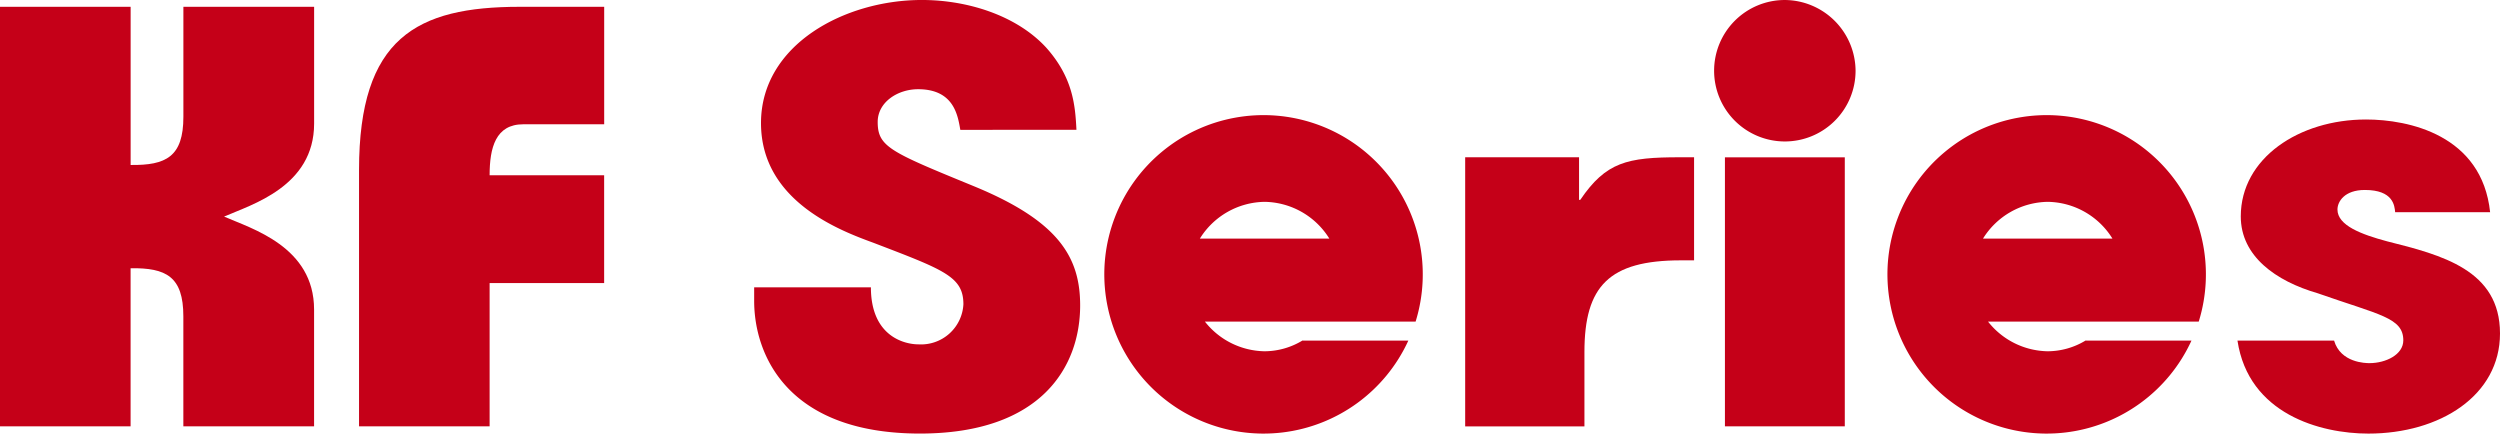
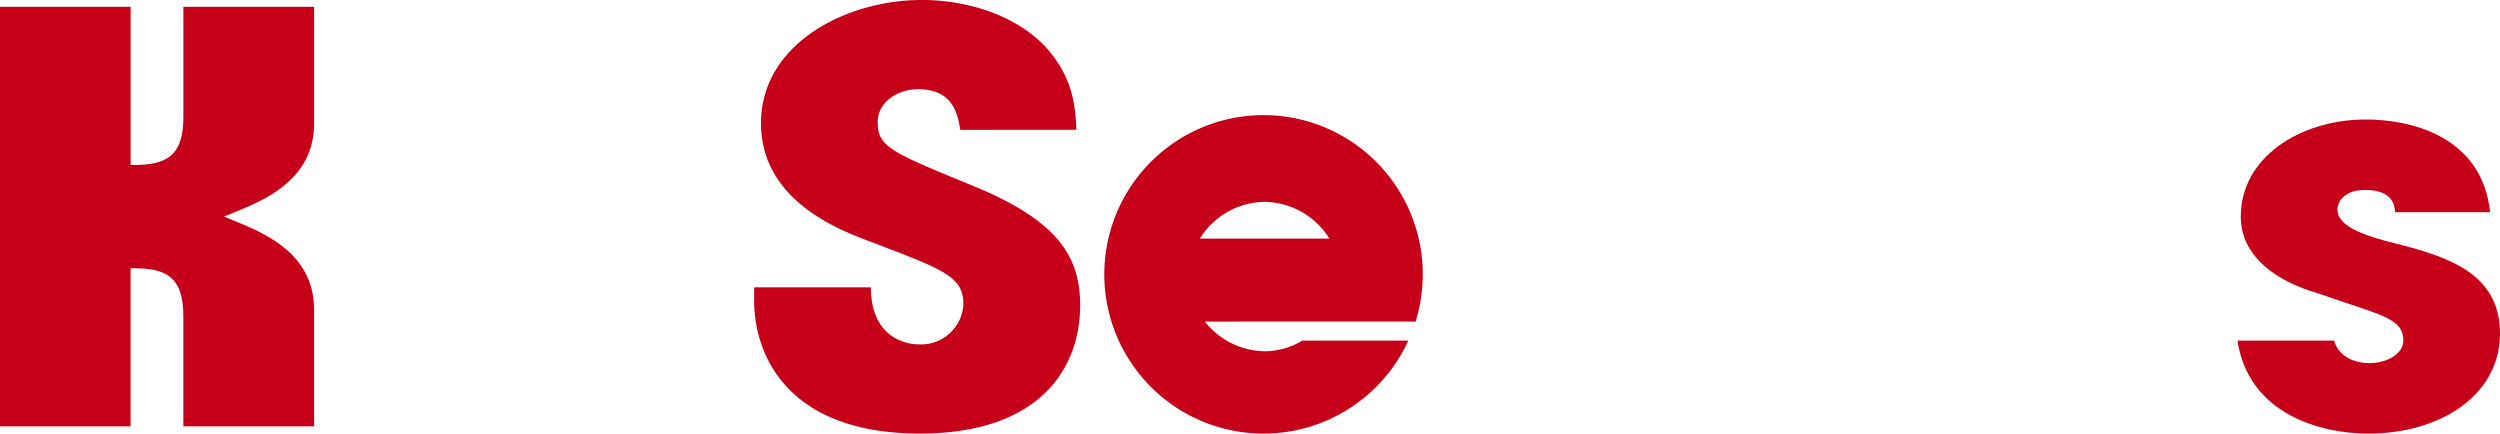
<svg xmlns="http://www.w3.org/2000/svg" width="327" height="56.709" viewBox="0 0 327 56.709">
  <g id="グループ_4227" data-name="グループ 4227" transform="translate(-664.34 -856.044)">
-     <path id="パス_10214" data-name="パス 10214" d="M688.444,911.377V877.825c0-17.248,7.522-21.324,21.013-21.324h11.053v15.366H709.924c-3.612,0-4.4,3.061-4.4,6.665h14.98v14.106h-14.98v18.739Z" transform="translate(22.858 0.433)" fill="#c50018" />
-     <path id="パス_10215" data-name="パス 10215" d="M797.919,865.3a9.251,9.251,0,1,1-9.253-9.255A9.316,9.316,0,0,1,797.919,865.3ZM780.832,911.81V876.62H796.51v35.19Z" transform="translate(109.129)" fill="#c50018" />
    <path id="パス_10216" data-name="パス 10216" d="M693.65,883.941c3.581,1.57,11.772,3.926,11.772,12.157v15.279h-17.1V896.985c0-5.222-2.272-6.352-6.9-6.289v20.681H664.34V856.5h17.087V877.19c4.627.057,6.9-1.068,6.9-6.3V856.5h17.1V871.78C705.422,880.017,697.231,882.373,693.65,883.941Z" transform="translate(0 0.433)" fill="#c50018" />
    <g id="グループ_4224" data-name="グループ 4224" transform="translate(809.134 871.669)">
      <path id="パス_10217" data-name="パス 10217" d="M764.216,892.985a9.616,9.616,0,0,1-4.941,1.4,10.127,10.127,0,0,1-7.811-3.883h27.561a20.827,20.827,0,1,0-.951,2.488Zm-4.941-18.145a10.13,10.13,0,0,1,8.467,4.808H750.806A10.136,10.136,0,0,1,759.275,874.84Z" transform="translate(-738.658 -864.064)" fill="#c50018" />
    </g>
    <g id="グループ_4225" data-name="グループ 4225" transform="translate(911.57 871.669)">
-       <path id="パス_10218" data-name="パス 10218" d="M816.791,892.985a9.614,9.614,0,0,1-4.939,1.4,10.128,10.128,0,0,1-7.813-3.883H831.6a20.827,20.827,0,1,0-.951,2.488Zm-4.939-18.145a10.115,10.115,0,0,1,8.461,4.808H803.381A10.132,10.132,0,0,1,811.852,874.84Z" transform="translate(-791.235 -864.064)" fill="#c50018" />
-     </g>
+       </g>
    <path id="パス_10219" data-name="パス 10219" d="M741.936,873.027c-.327-1.847-.81-5.313-5.523-5.313-2.681,0-5.284,1.7-5.284,4.28,0,3.248,1.629,3.914,12.432,8.345,11.207,4.579,14.049,9.307,14.049,15.653,0,7.976-5.038,16.761-20.956,16.761-17.379,0-21.683-10.338-21.683-17.355v-1.773H730.24c0,6.353,4.3,7.462,6.25,7.462a5.546,5.546,0,0,0,5.849-5.239c0-3.624-2.515-4.5-11.774-8.05-4.224-1.553-14.7-5.393-14.7-15.656s10.963-16.1,21.036-16.1c5.929,0,12.346,1.989,16.241,6.2,3.577,3.988,3.823,7.68,3.984,10.782Z" transform="translate(48.014)" fill="#c50018" />
-     <path id="パス_10220" data-name="パス 10220" d="M762.705,866.6H777.6v5.568h.16c3.365-4.941,6.112-5.568,13.007-5.568h1.878v13.482h-1.722c-9.4,0-12.619,3.372-12.619,11.99V901.8H762.705Z" transform="translate(93.28 10.015)" fill="#c50018" />
    <g id="グループ_4226" data-name="グループ 4226" transform="translate(957.001 871.669)">
      <path id="パス_10221" data-name="パス 10221" d="M834.108,880c-3.349-.9-6.476-2.075-6.476-4.154,0-1.036.916-2.56,3.585-2.56,3.731,0,3.883,2.075,3.961,2.909H847.6c-1.068-10.114-10.667-12.126-16.233-12.126-8.76,0-16.381,5.058-16.381,12.678,0,5.2,4.575,8.46,10.059,10.049,8.076,2.839,11.2,3.186,11.2,6.163,0,1.866-2.287,2.979-4.423,2.979-.5,0-3.774-.039-4.631-2.948H814.553c1.45,9.613,10.848,12.163,17.124,12.163,9.373,0,17.215-4.988,17.215-13.094C848.892,883.74,841.274,881.8,834.108,880Z" transform="translate(-814.553 -864.064)" fill="#c50018" />
    </g>
  </g>
</svg>